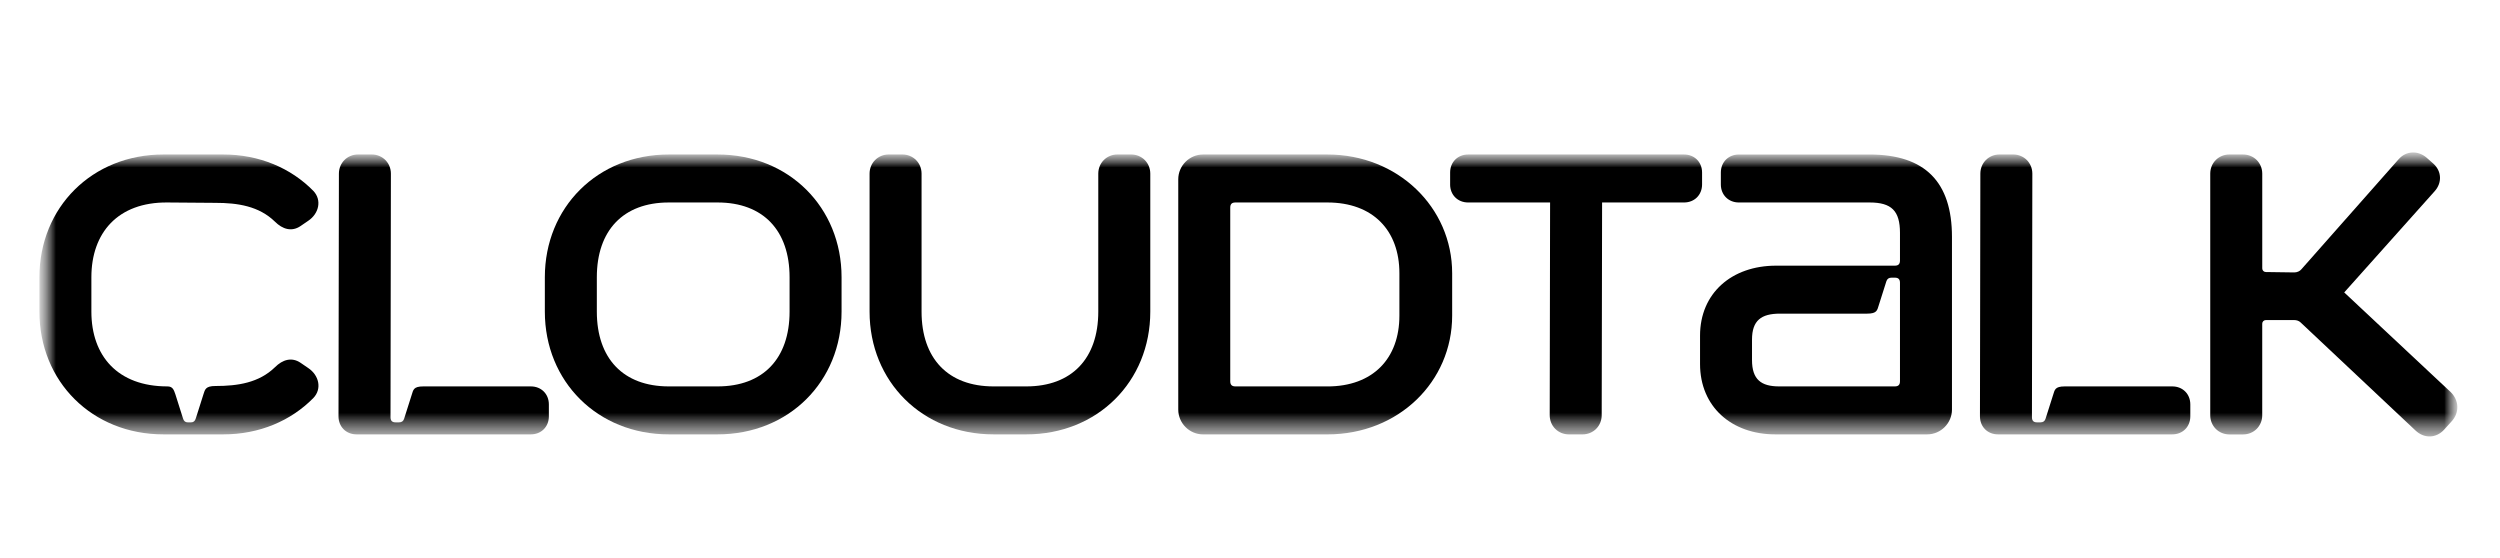
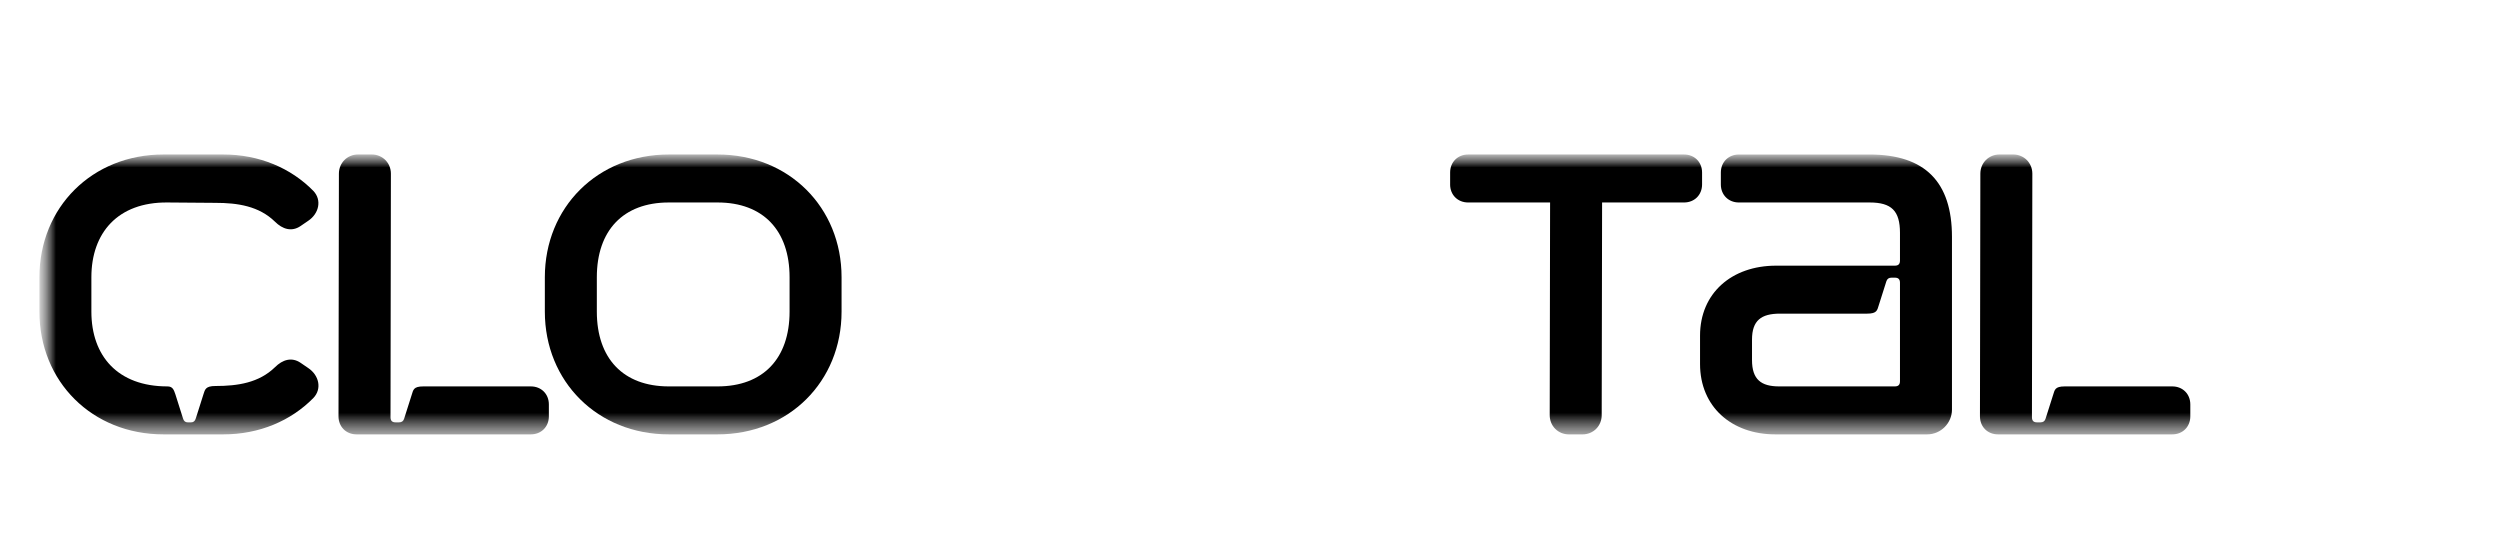
<svg xmlns="http://www.w3.org/2000/svg" width="112" height="25" viewBox="0 0 112 25" fill="none">
  <mask id="mask0_25_9" style="mask-type:luminance" maskUnits="userSpaceOnUse" x="1" y="6" width="110" height="14">
    <path d="M110.13 6.734H1.766V19.617H110.13V6.734Z" fill="white" />
  </mask>
  <g mask="url(#mask0_25_9)">
    <mask id="mask1_25_9" style="mask-type:luminance" maskUnits="userSpaceOnUse" x="1" y="6" width="110" height="14">
      <path d="M110.09 6.829H1.766V19.552H110.09V6.829Z" fill="white" />
    </mask>
    <g mask="url(#mask1_25_9)">
      <path d="M7.499 17.311C7.732 17.311 7.786 17.454 7.858 17.669L8.198 18.744C8.234 18.87 8.305 18.923 8.413 18.923H8.557C8.664 18.923 8.735 18.869 8.772 18.744L9.113 17.669C9.184 17.454 9.202 17.293 9.65 17.293C10.653 17.293 11.602 17.149 12.319 16.451C12.66 16.11 13.071 15.986 13.466 16.254L13.807 16.487C14.291 16.809 14.434 17.419 14.039 17.83C13.036 18.851 11.621 19.46 10.008 19.46H7.321C4.131 19.46 1.766 17.095 1.766 13.961V12.42C1.766 9.286 4.131 6.921 7.319 6.921H10.006C11.619 6.921 13.034 7.53 14.037 8.551C14.431 8.963 14.288 9.572 13.805 9.894L13.464 10.127C13.07 10.396 12.658 10.271 12.317 9.93C11.6 9.232 10.65 9.088 9.648 9.088L7.498 9.071C5.277 9.053 4.094 10.431 4.094 12.42V13.961C4.094 15.95 5.277 17.311 7.498 17.311H7.499Z" fill="black" />
      <path d="M17.512 7.78L17.495 18.69C17.495 18.851 17.567 18.923 17.728 18.923H17.871C17.997 18.923 18.068 18.869 18.104 18.762L18.445 17.687C18.516 17.472 18.516 17.311 18.964 17.311H23.783C24.248 17.311 24.589 17.651 24.589 18.117V18.654C24.589 19.119 24.248 19.46 23.783 19.46H15.972C15.506 19.46 15.165 19.119 15.165 18.654L15.183 7.78C15.183 7.296 15.559 6.92 16.043 6.92H16.652C17.136 6.92 17.512 7.296 17.512 7.78Z" fill="black" />
      <path d="M37.702 12.42V13.961C37.702 17.095 35.337 19.46 32.148 19.46H29.962C26.774 19.46 24.409 17.095 24.409 13.961V12.42C24.409 9.286 26.774 6.921 29.962 6.921H32.148C35.337 6.921 37.702 9.286 37.702 12.42ZM29.962 17.311H32.148C34.191 17.311 35.373 16.056 35.373 13.961V12.42C35.373 10.325 34.191 9.071 32.148 9.071H29.962C27.92 9.071 26.738 10.325 26.738 12.42V13.961C26.738 16.056 27.92 17.311 29.962 17.311Z" fill="black" />
-       <path d="M44.509 17.311H45.978C48.021 17.311 49.203 16.056 49.203 13.961V7.78C49.203 7.296 49.579 6.92 50.063 6.92H50.672C51.157 6.92 51.533 7.296 51.533 7.78V13.961C51.533 17.096 49.168 19.46 45.979 19.46H44.51C41.322 19.46 38.957 17.096 38.957 13.961V7.78C38.957 7.296 39.333 6.92 39.817 6.92H40.426C40.91 6.92 41.286 7.296 41.286 7.78V13.961C41.286 16.056 42.469 17.311 44.511 17.311H44.509Z" fill="black" />
-       <path d="M53.896 6.921H59.467C62.62 6.921 65.057 9.286 65.057 12.241V14.141C65.057 17.096 62.657 19.461 59.467 19.461H53.896C53.288 19.461 52.786 18.959 52.786 18.351V8.032C52.786 7.423 53.288 6.921 53.896 6.921ZM55.348 17.312H59.468C61.511 17.312 62.693 16.058 62.693 14.141V12.241C62.693 10.325 61.511 9.071 59.468 9.071H55.348C55.187 9.071 55.115 9.142 55.115 9.303V17.078C55.115 17.239 55.187 17.311 55.348 17.311V17.312Z" fill="black" />
      <path d="M64.966 8.264V7.727C64.966 7.262 65.307 6.921 65.773 6.921H75.446C75.912 6.921 76.253 7.262 76.253 7.727V8.264C76.253 8.73 75.912 9.071 75.446 9.071H71.774L71.756 18.601C71.756 19.085 71.38 19.461 70.896 19.461H70.287C69.803 19.461 69.427 19.085 69.427 18.601L69.444 9.071H65.772C65.306 9.071 64.965 8.73 64.965 8.264H64.966Z" fill="black" />
      <path d="M76.162 16.308V15.036C76.162 13.137 77.577 11.902 79.566 11.902H84.886C85.047 11.902 85.119 11.83 85.119 11.669V10.432C85.119 9.448 84.743 9.071 83.758 9.071H77.9C77.435 9.071 77.094 8.731 77.094 8.265V7.728C77.094 7.263 77.435 6.922 77.9 6.922H83.758C86.248 6.922 87.448 8.158 87.448 10.612V18.349C87.448 18.958 86.947 19.46 86.338 19.46H79.53C77.578 19.46 76.162 18.224 76.162 16.307V16.308ZM79.709 17.311H84.886C85.047 17.311 85.119 17.24 85.119 17.079V12.671C85.119 12.511 85.047 12.439 84.886 12.439H84.743C84.617 12.439 84.546 12.493 84.51 12.6L84.169 13.675C84.098 13.89 84.098 14.051 83.65 14.051H79.744C78.903 14.051 78.49 14.356 78.49 15.216V16.129C78.49 17.007 78.903 17.311 79.708 17.311H79.709Z" fill="black" />
      <path d="M91.049 7.78L91.031 18.69C91.031 18.851 91.103 18.923 91.264 18.923H91.408C91.533 18.923 91.605 18.869 91.64 18.762L91.981 17.687C92.053 17.472 92.053 17.311 92.501 17.311H97.319C97.785 17.311 98.126 17.651 98.126 18.117V18.654C98.126 19.119 97.785 19.46 97.319 19.46H89.508C89.043 19.46 88.702 19.119 88.702 18.654L88.72 7.78C88.72 7.296 89.096 6.92 89.58 6.92H90.189C90.673 6.92 91.049 7.296 91.049 7.78Z" fill="black" />
-       <path d="M99.88 6.921H100.489C100.973 6.921 101.349 7.297 101.349 7.781V12.026C101.349 12.116 101.421 12.187 101.51 12.187L102.782 12.205C102.908 12.205 103.033 12.151 103.104 12.062L107.457 7.136C107.78 6.76 108.318 6.723 108.712 7.064L109.016 7.333C109.392 7.674 109.41 8.193 109.07 8.57L105.021 13.101L109.786 17.562C110.162 17.92 110.198 18.475 109.84 18.87L109.499 19.246C109.141 19.64 108.603 19.658 108.21 19.282L103.068 14.446C102.996 14.374 102.889 14.339 102.781 14.339H101.509C101.42 14.339 101.348 14.411 101.348 14.5V18.603C101.348 19.087 100.972 19.463 100.488 19.463H99.879C99.395 19.463 99.019 19.087 99.019 18.603V7.78C99.019 7.296 99.395 6.92 99.879 6.92L99.88 6.921Z" fill="black" />
    </g>
  </g>
</svg>